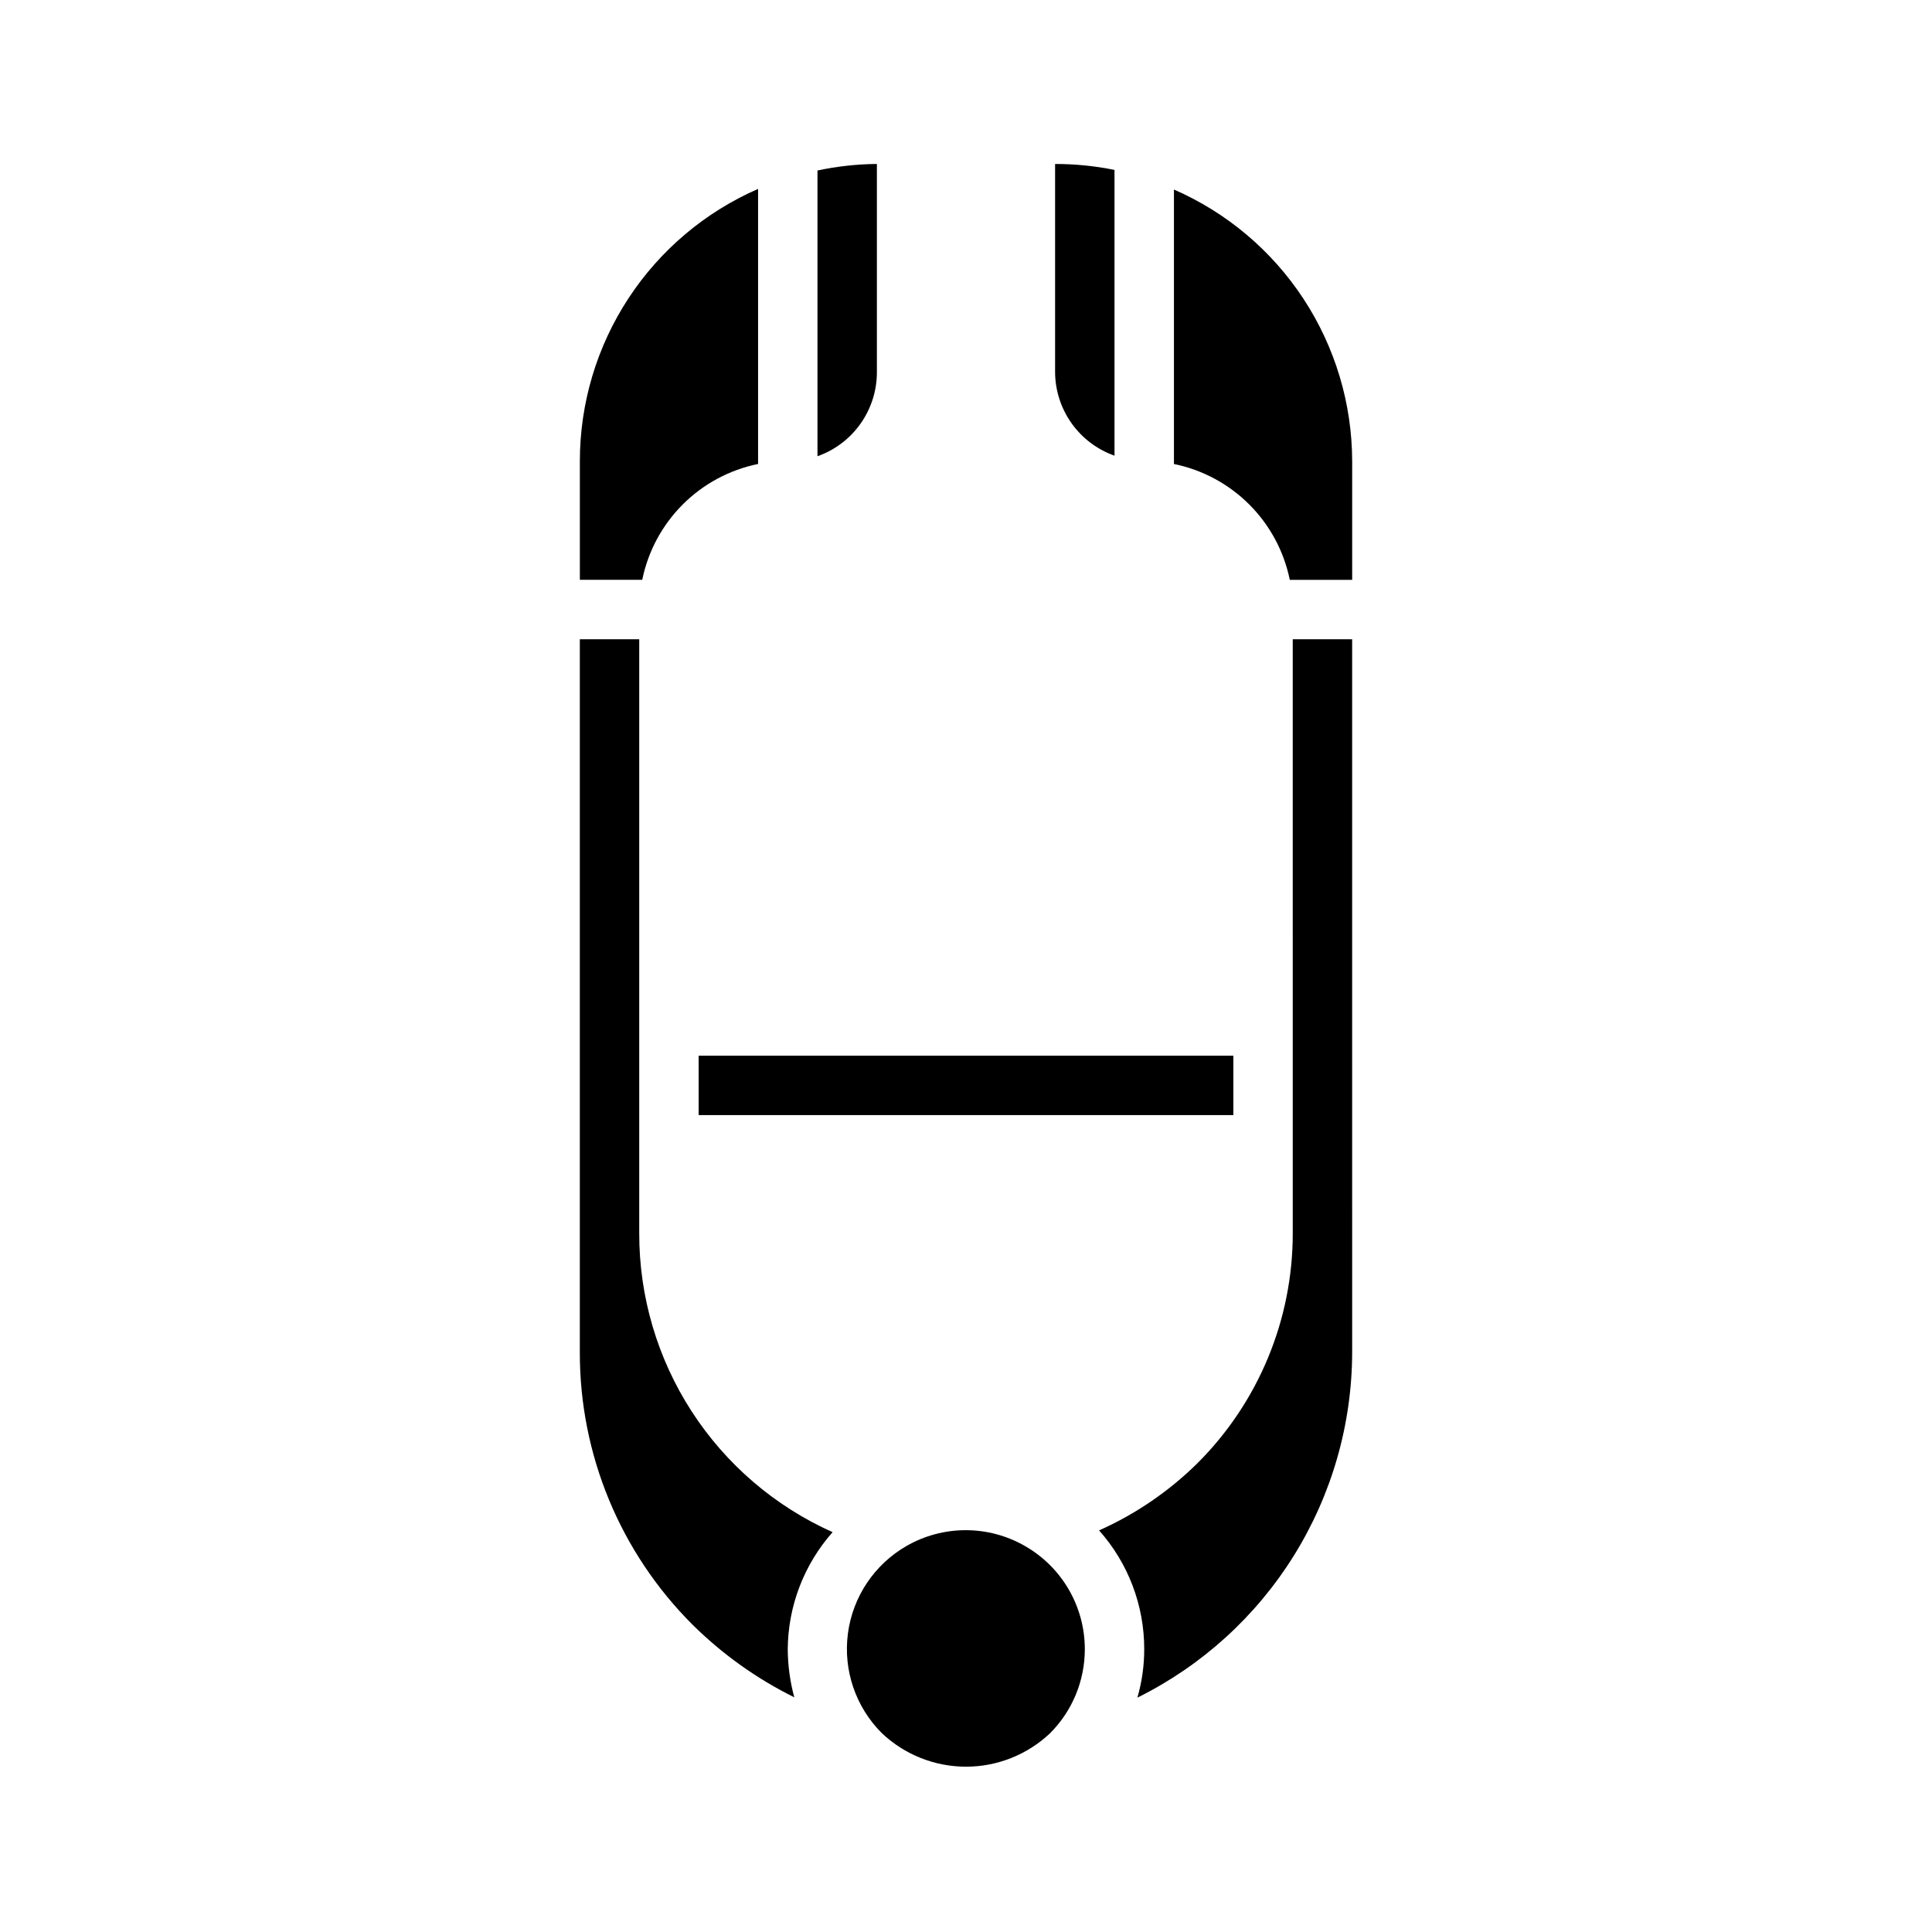
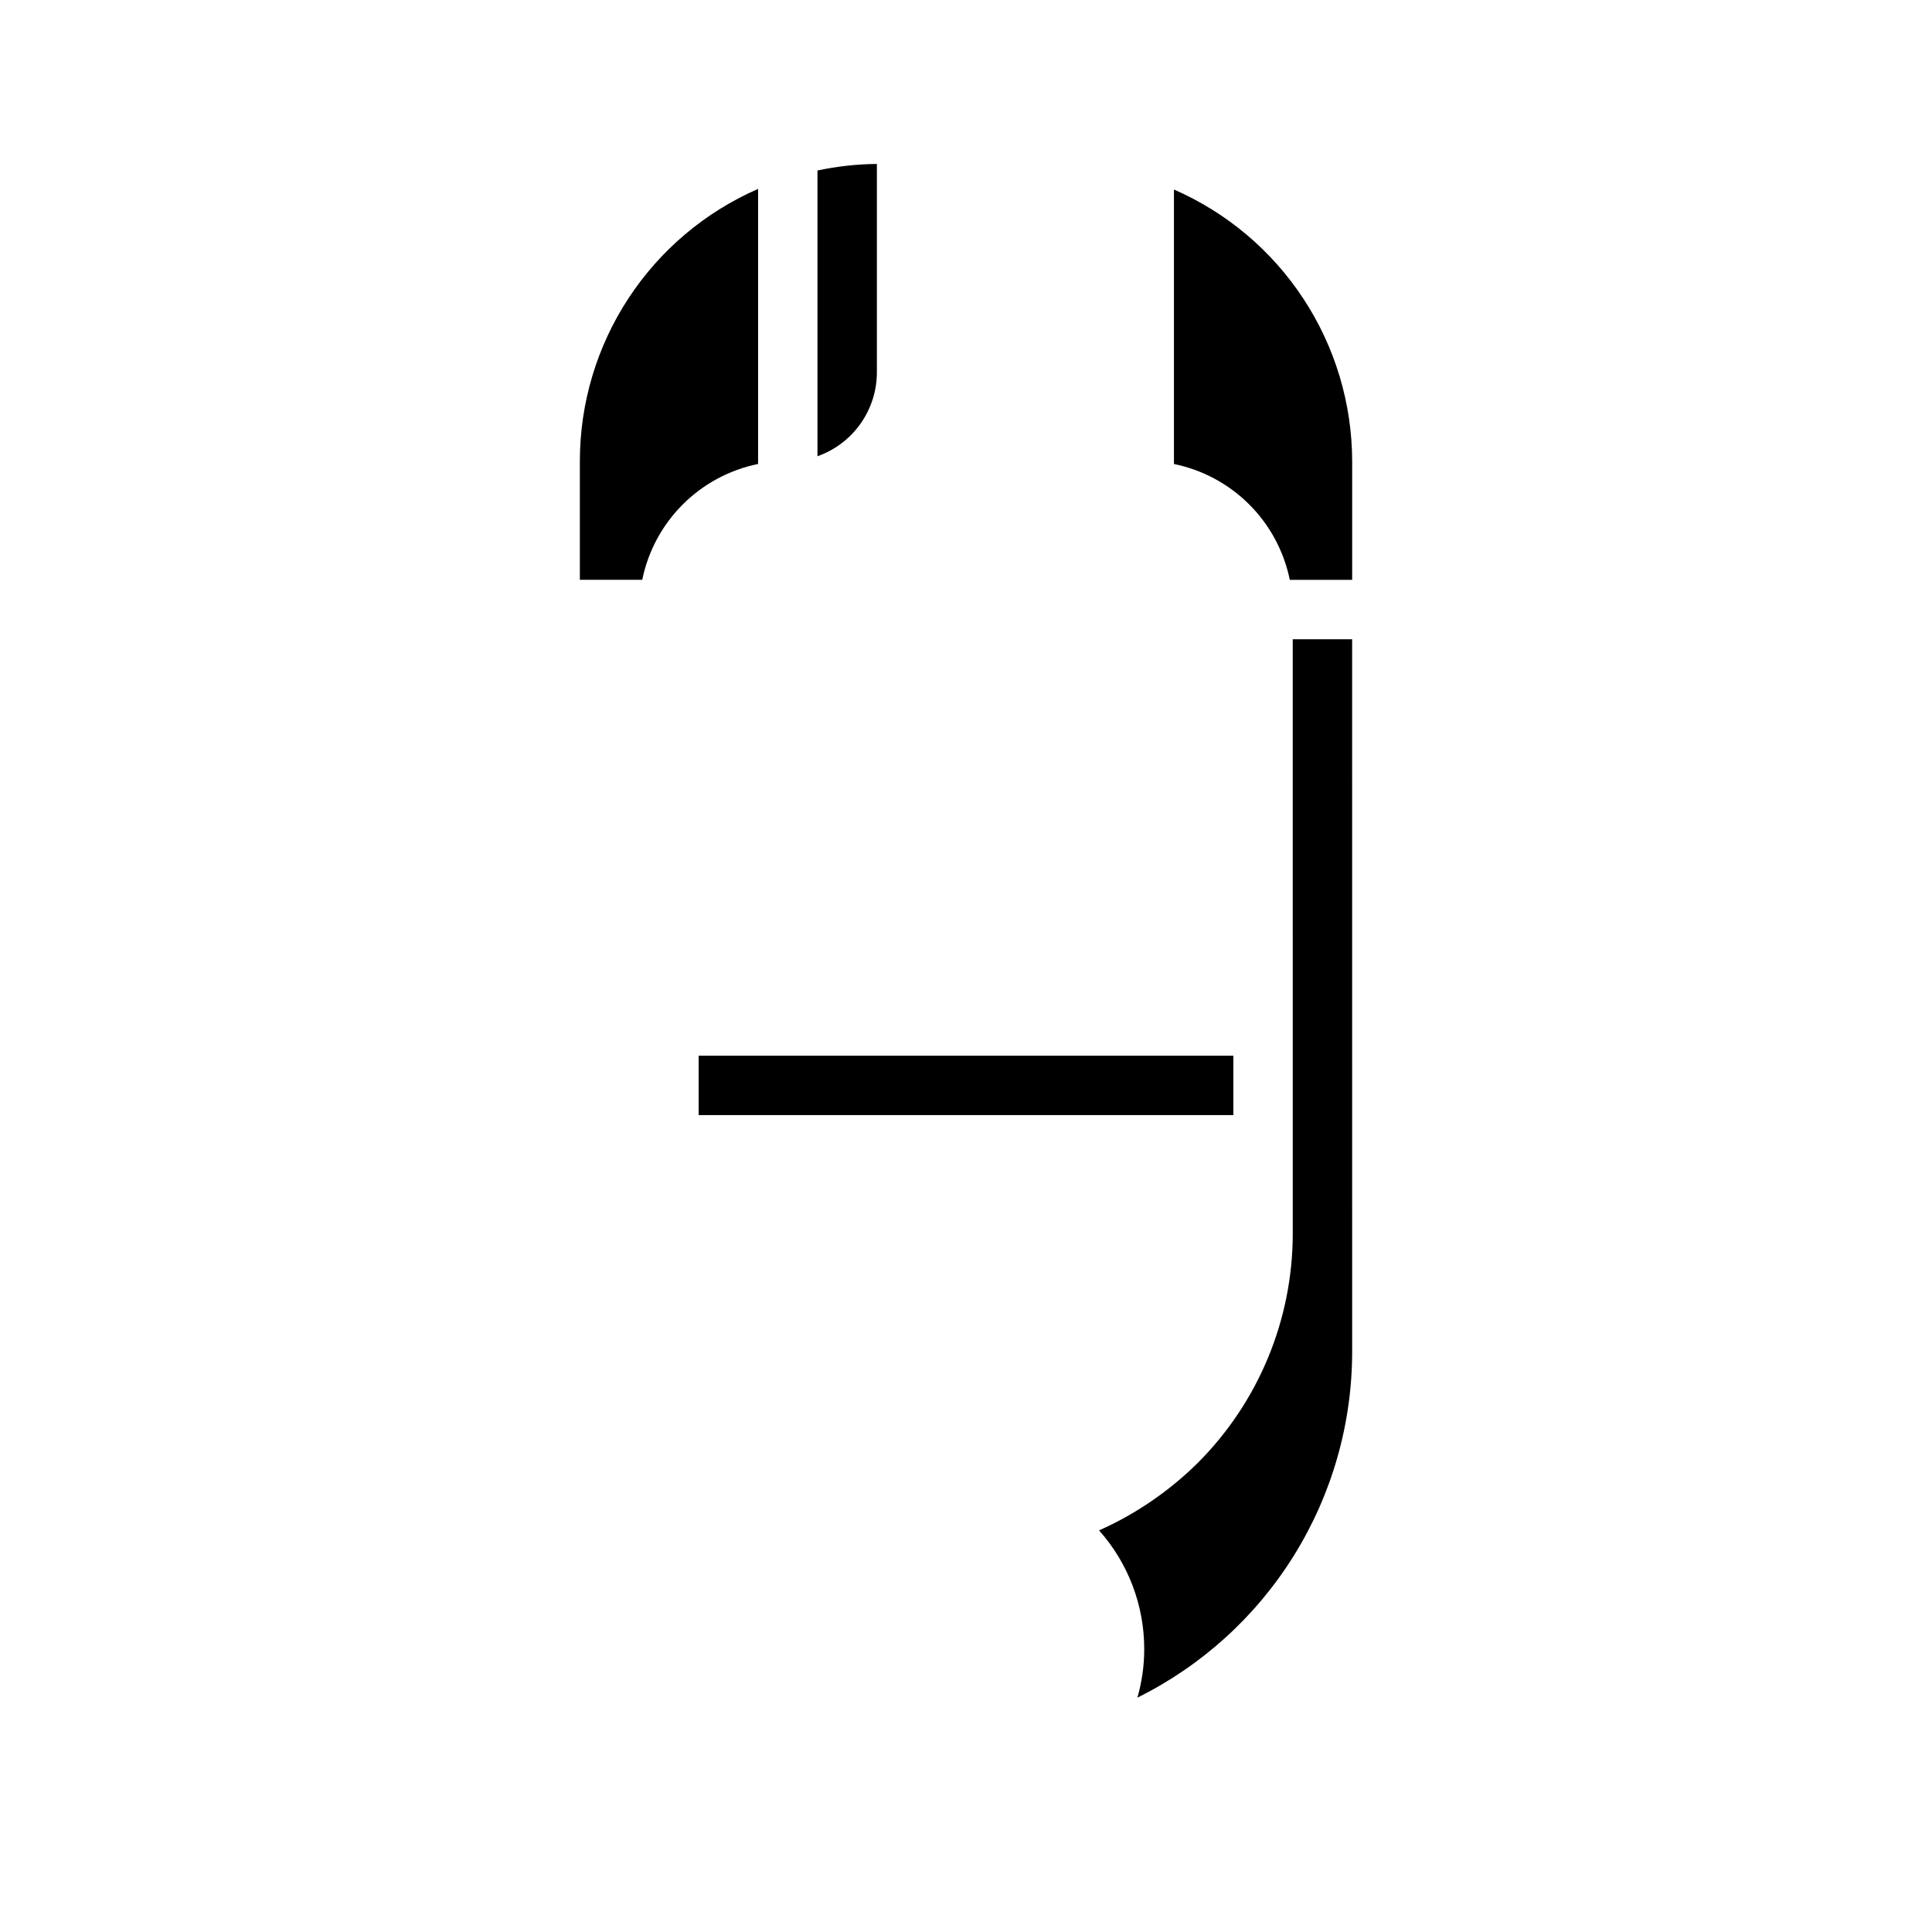
<svg xmlns="http://www.w3.org/2000/svg" fill="#000000" width="800px" height="800px" version="1.1" viewBox="144 144 512 512">
  <g>
    <path d="m314.2 297.66h-16.531v-31.488c0.008-15.312 4.477-30.289 12.867-43.094 8.391-12.809 20.332-22.891 34.363-29.016v72.895c-7.562 1.543-14.508 5.277-19.965 10.734-5.461 5.461-9.195 12.402-10.734 19.969z" />
-     <path d="m364.65 550.04c-7.586 8.559-11.809 19.578-11.887 31.016 0.023 4.309 0.605 8.594 1.734 12.754-9.91-4.906-18.973-11.363-26.844-19.129-19.254-19.145-30.055-45.195-29.992-72.344v-188.93h15.742v157.44c-0.027 16.742 4.797 33.129 13.895 47.188 9.094 14.055 22.07 25.172 37.352 32.004z" />
    <path d="m360.64 264.91v-75.727c5.18-1.105 10.453-1.688 15.746-1.734v55.105c0.02 4.898-1.488 9.684-4.309 13.688-2.82 4.008-6.816 7.035-11.438 8.668z" />
-     <path d="m431.49 581.05c0.004 8.355-3.309 16.367-9.211 22.277-6.023 5.691-13.992 8.863-22.277 8.863s-16.258-3.172-22.281-8.863c-6.949-6.914-10.285-16.668-9.02-26.391s6.988-18.301 15.477-23.203c4.785-2.762 10.215-4.219 15.742-4.219 5.527 0 10.961 1.457 15.746 4.219 4.809 2.758 8.805 6.738 11.582 11.531 2.777 4.797 4.242 10.242 4.242 15.785z" />
-     <path d="m423.61 242.56v-55.105c5.289-0.004 10.562 0.523 15.746 1.574v75.73c-4.594-1.625-8.574-4.629-11.391-8.605-2.82-3.973-4.34-8.723-4.356-13.594z" />
    <path d="m502.34 266.18v31.488h-16.531c-1.543-7.566-5.277-14.508-10.734-19.969-5.461-5.457-12.402-9.191-19.969-10.734v-72.738c14.008 6.113 25.934 16.172 34.32 28.949s12.875 27.719 12.914 43.004z" />
    <path d="m486.59 313.41h15.742l0.004 188.93c-0.031 19.043-5.371 37.703-15.426 53.875-10.055 16.176-24.426 29.223-41.488 37.676 1.199-4.172 1.809-8.492 1.809-12.832 0.016-11.609-4.242-22.82-11.965-31.488 9.648-4.305 18.445-10.305 25.977-17.711 16.238-16.148 25.363-38.109 25.348-61.008z" />
-     <path d="m329.15 423.77h141.7v15.742h-141.7z" />
+     <path d="m329.15 423.77h141.7v15.742h-141.7" />
  </g>
</svg>